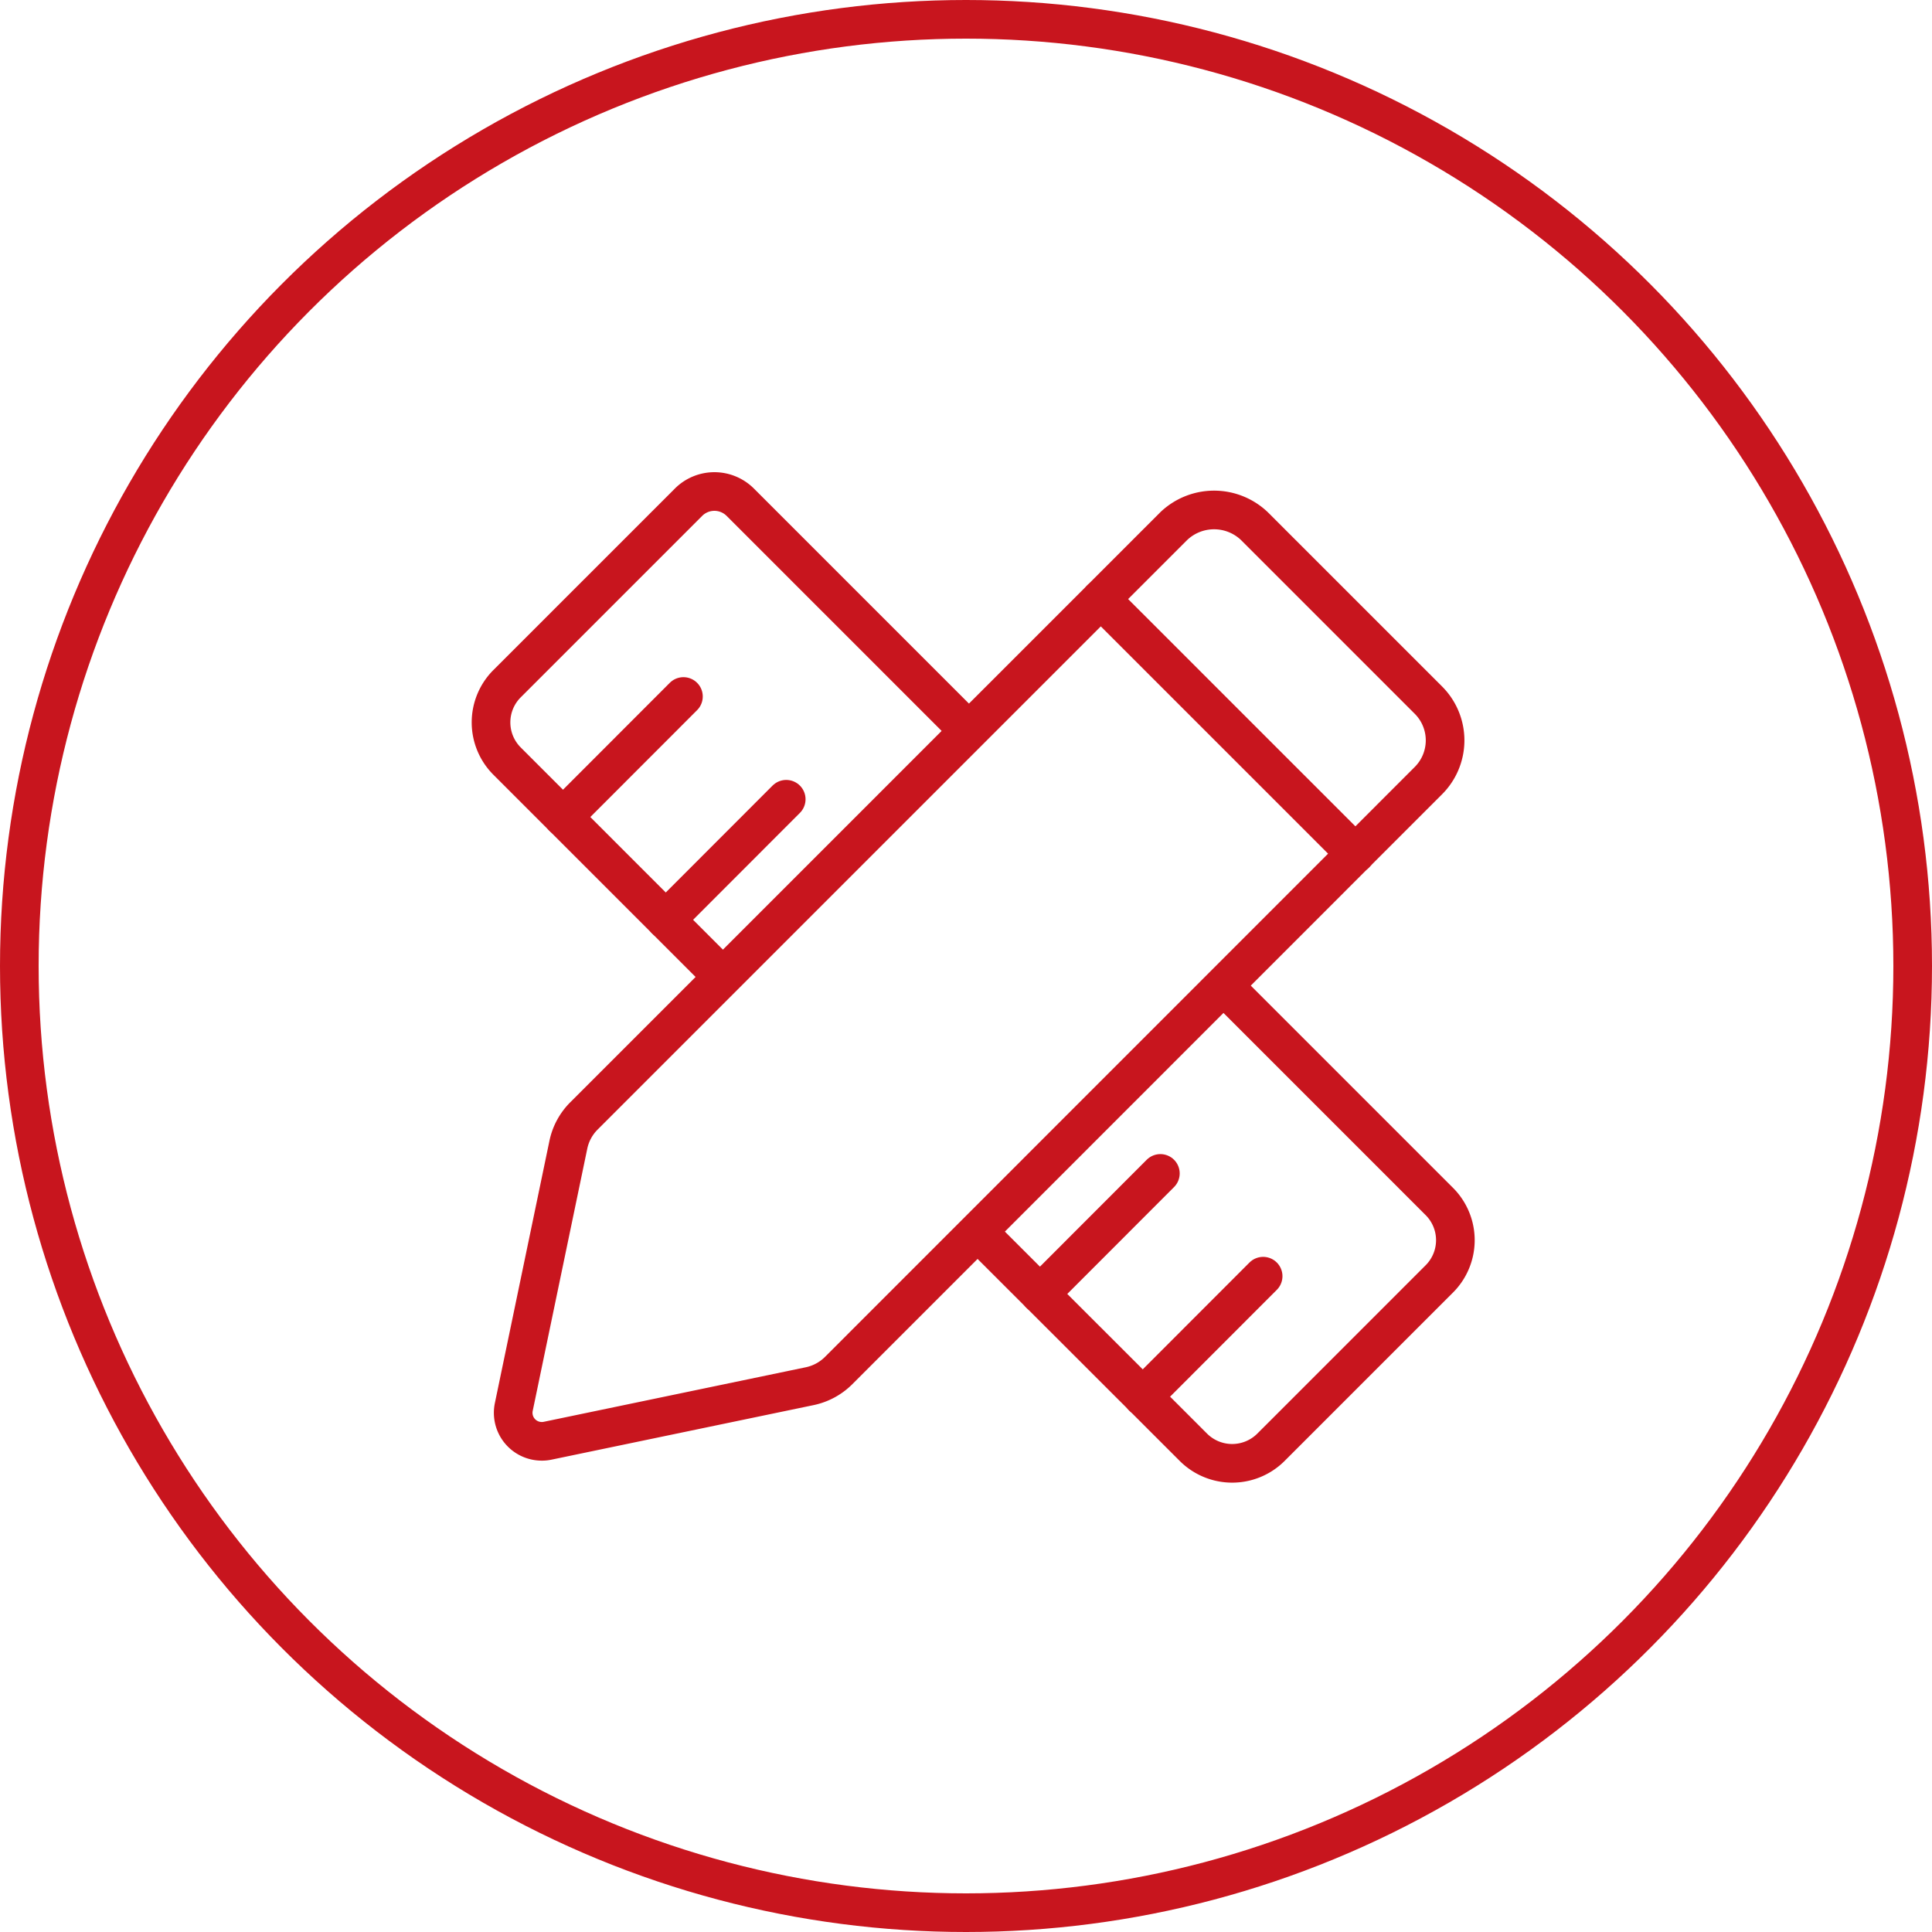
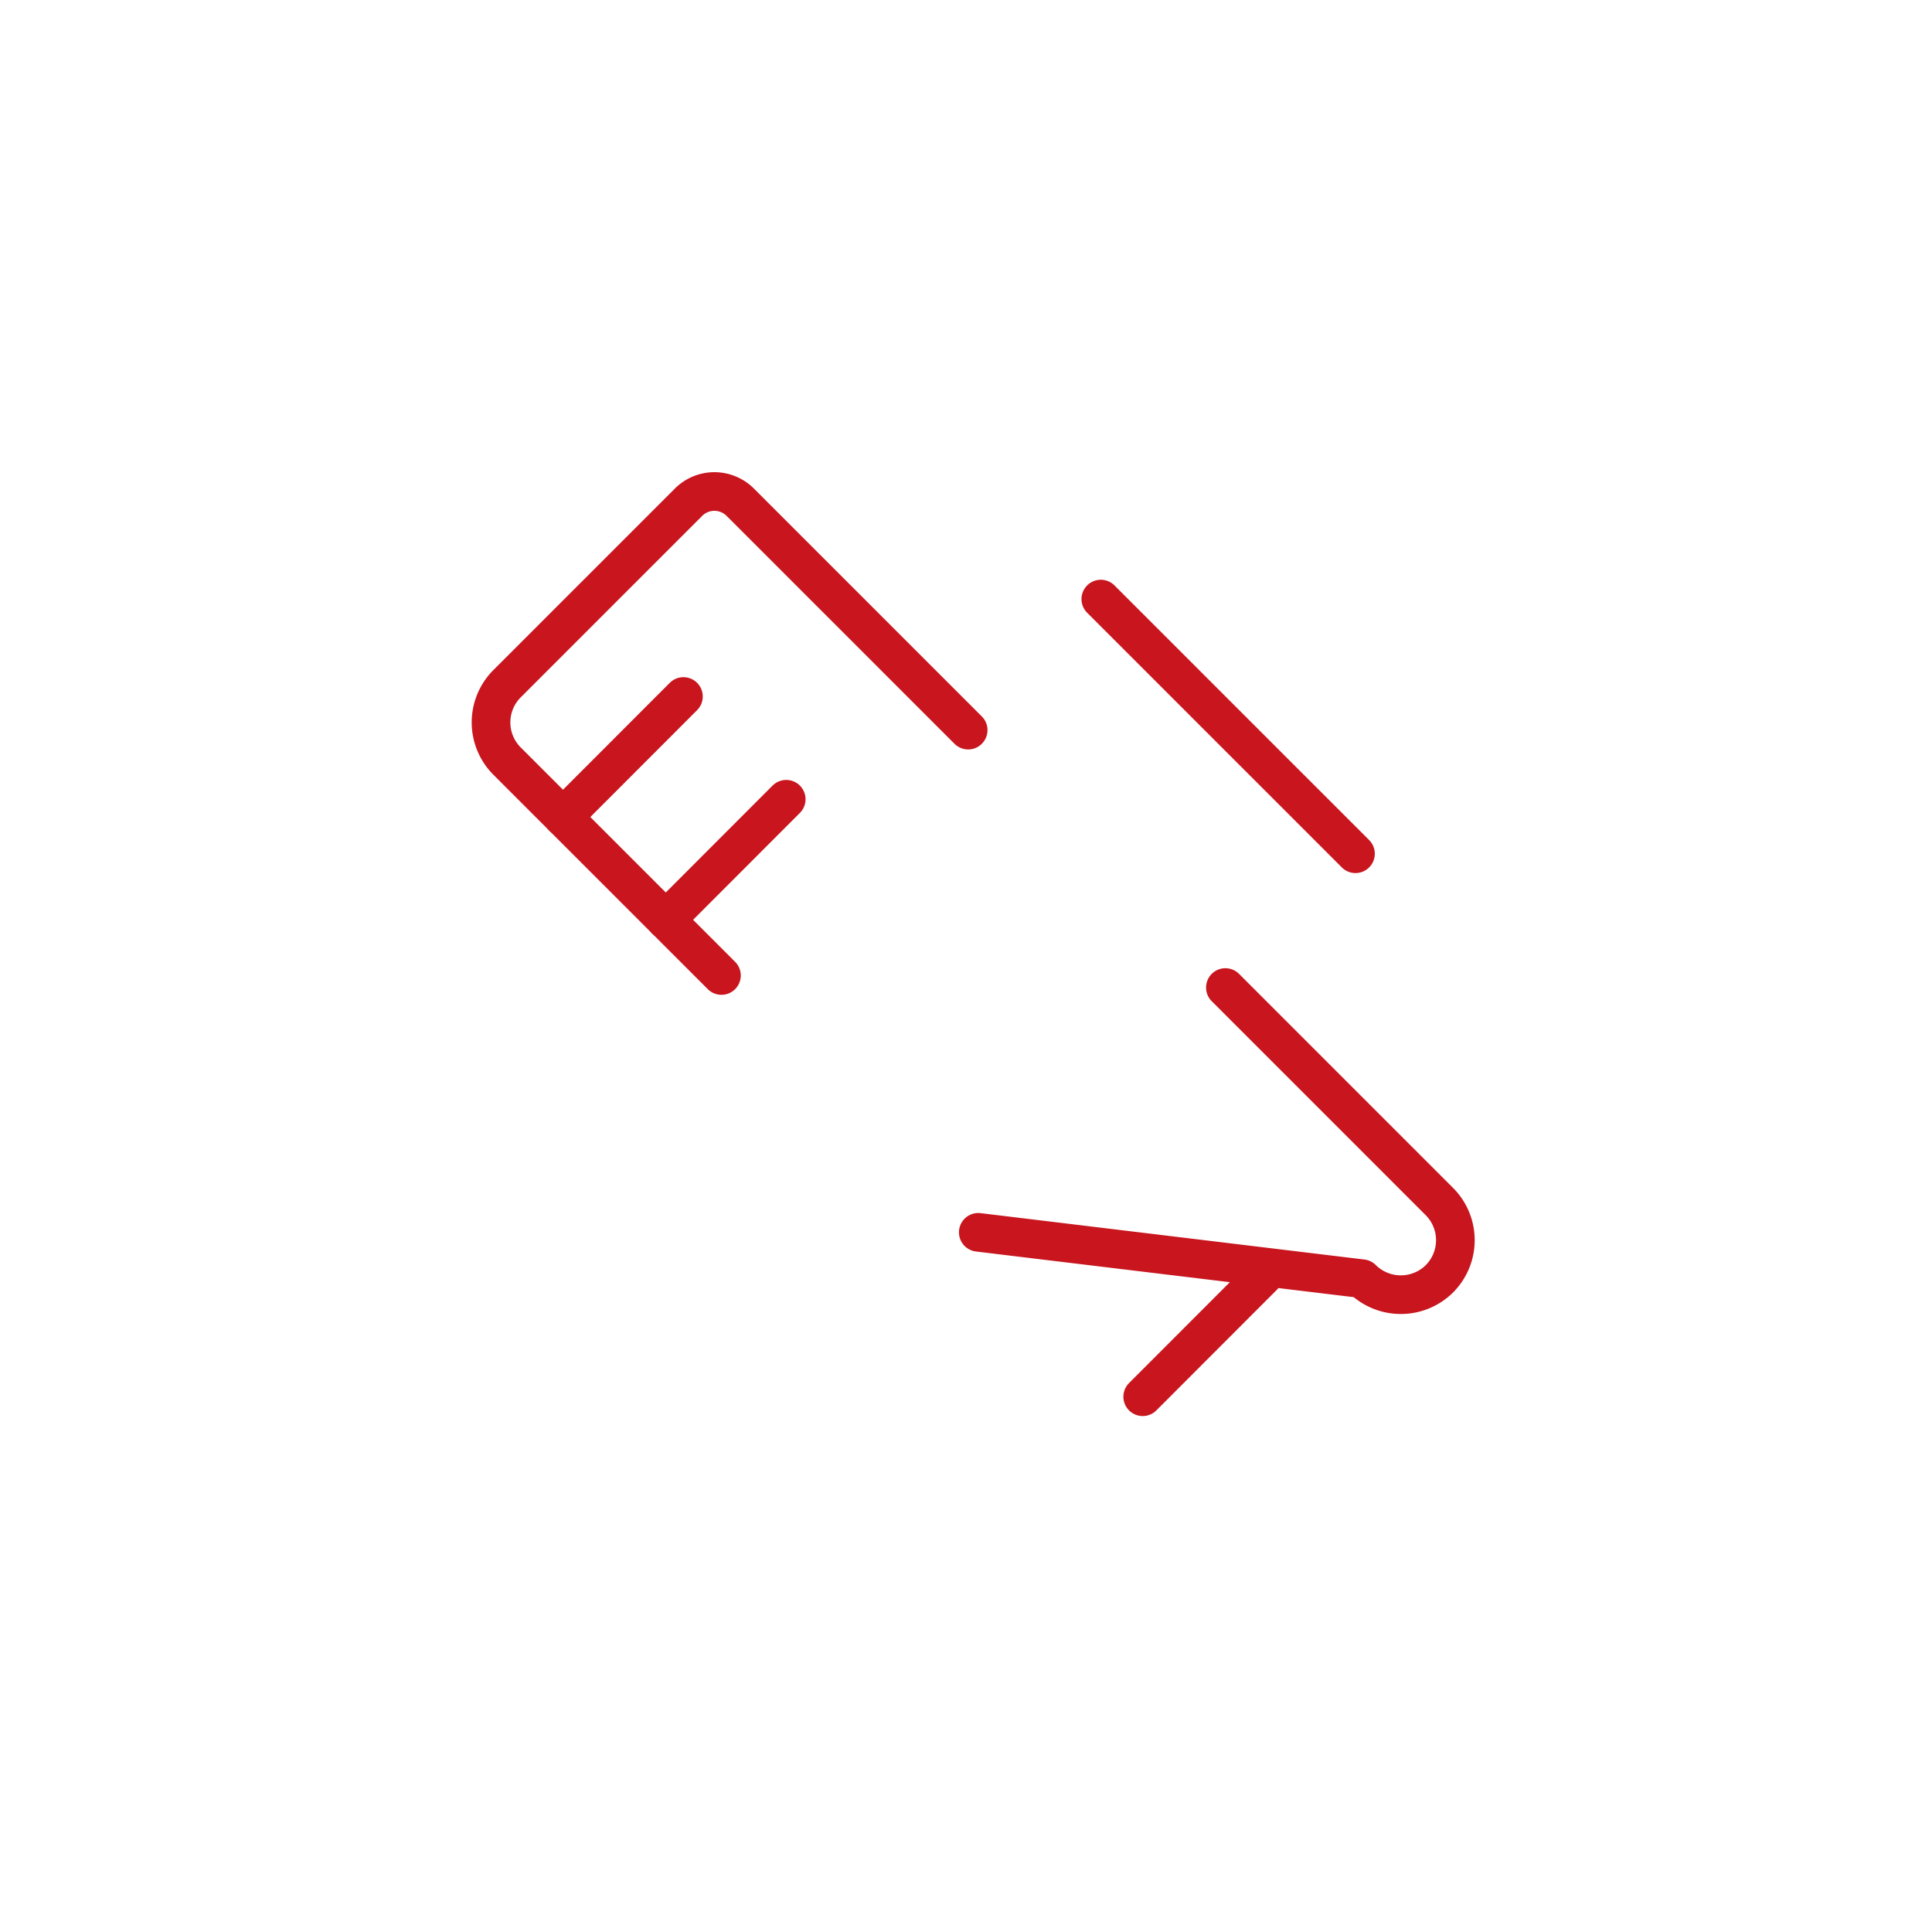
<svg xmlns="http://www.w3.org/2000/svg" id="组件_40_1" data-name="组件 40 – 1" width="100" height="100" viewBox="0 0 100 100">
  <defs>
    <clipPath id="clip-path74">
      <rect id="矩形_263" data-name="矩形 263" width="52.513" height="52.897" fill="none" stroke="#c8151e" stroke-width="1" />
    </clipPath>
  </defs>
  <g id="椭圆_15" data-name="椭圆 15" fill="none" stroke="#c8151e" stroke-width="2">
    <circle cx="50" cy="50" r="50" stroke="none" />
-     <circle cx="50" cy="50" r="49" fill="none" />
  </g>
  <g id="组_391" data-name="组 391" transform="translate(24.116 24.148)">
    <g id="组_390" data-name="组 390" clip-path="url(#clip-path74)">
-       <path id="路径_379" data-name="路径 379" d="M3.355,49.94a1.476,1.476,0,0,1-1.438-1.773L4.742,34.59A2.961,2.961,0,0,1,5.547,33.1L36.076,2.571a3.023,3.023,0,0,1,4.177,0l9,9a2.945,2.945,0,0,1,0,4.177L18.729,46.281a2.983,2.983,0,0,1-1.49.805L3.66,49.912A1.383,1.383,0,0,1,3.355,49.94Z" transform="translate(0.56 0.514)" fill="none" stroke="#c8151e" stroke-linecap="round" stroke-linejoin="round" stroke-width="2" />
-       <path id="路径_380" data-name="路径 380" d="M32.565,6.563,45.746,19.744M39.013,26.67,50.09,37.747a2.833,2.833,0,0,1,0,4l-8.729,8.729a2.841,2.841,0,0,1-4-.006L26.223,39.34M12.929,26.046l-11.1-11.1a2.833,2.833,0,0,1,0-4l9.4-9.4a1.894,1.894,0,0,1,2.67,0l11.8,11.8" transform="translate(0.297 0.297)" fill="none" stroke="#c8151e" stroke-linecap="round" stroke-linejoin="round" stroke-width="2" />
+       <path id="路径_380" data-name="路径 380" d="M32.565,6.563,45.746,19.744M39.013,26.67,50.09,37.747a2.833,2.833,0,0,1,0,4a2.841,2.841,0,0,1-4-.006L26.223,39.34M12.929,26.046l-11.1-11.1a2.833,2.833,0,0,1,0-4l9.4-9.4a1.894,1.894,0,0,1,2.67,0l11.8,11.8" transform="translate(0.297 0.297)" fill="none" stroke="#c8151e" stroke-linecap="round" stroke-linejoin="round" stroke-width="2" />
      <line id="直线_88" data-name="直线 88" x1="6.234" y2="6.24" transform="translate(35.03 41.907)" fill="none" stroke="#c8151e" stroke-linecap="round" stroke-linejoin="round" stroke-width="2" />
-       <line id="直线_89" data-name="直线 89" x1="6.234" y2="6.24" transform="translate(29.711 36.588)" fill="none" stroke="#c8151e" stroke-linecap="round" stroke-linejoin="round" stroke-width="2" />
      <line id="直线_90" data-name="直线 90" x1="6.234" y2="6.24" transform="translate(10.345 17.221)" fill="none" stroke="#c8151e" stroke-linecap="round" stroke-linejoin="round" stroke-width="2" />
      <line id="直线_91" data-name="直线 91" x1="6.234" y2="6.24" transform="translate(5.025 11.902)" fill="none" stroke="#c8151e" stroke-linecap="round" stroke-linejoin="round" stroke-width="2" />
    </g>
  </g>
</svg>